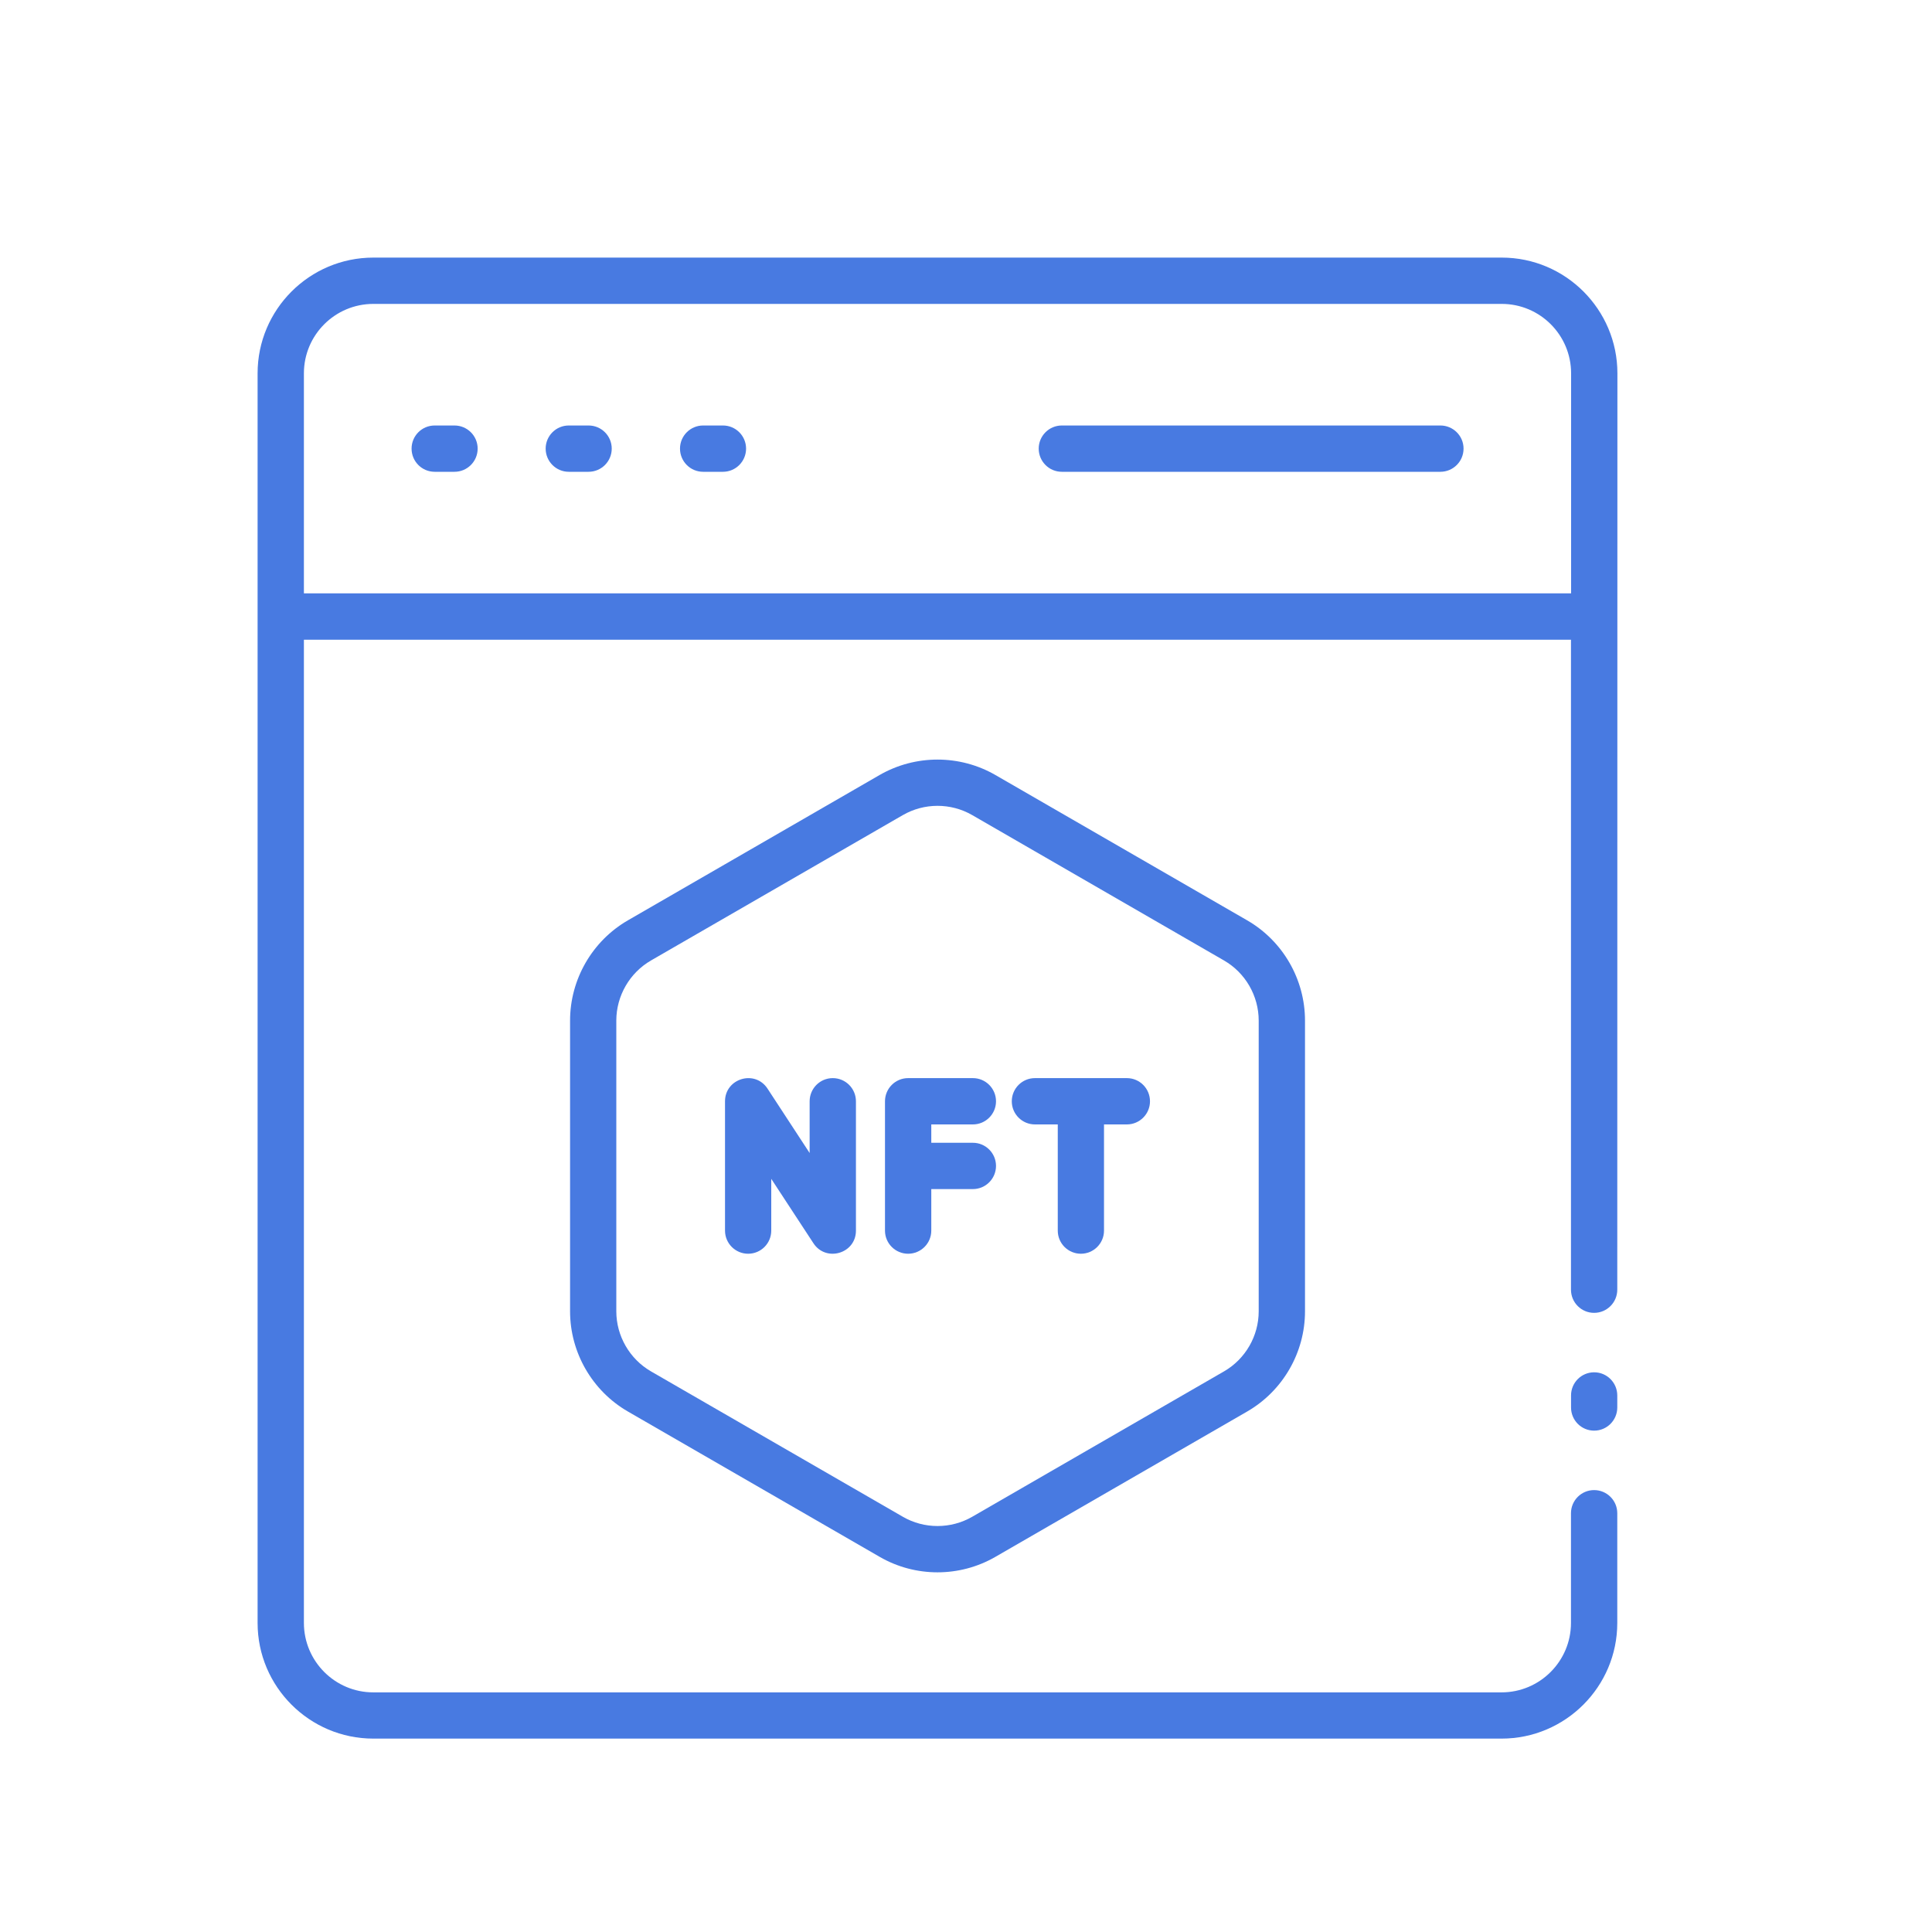
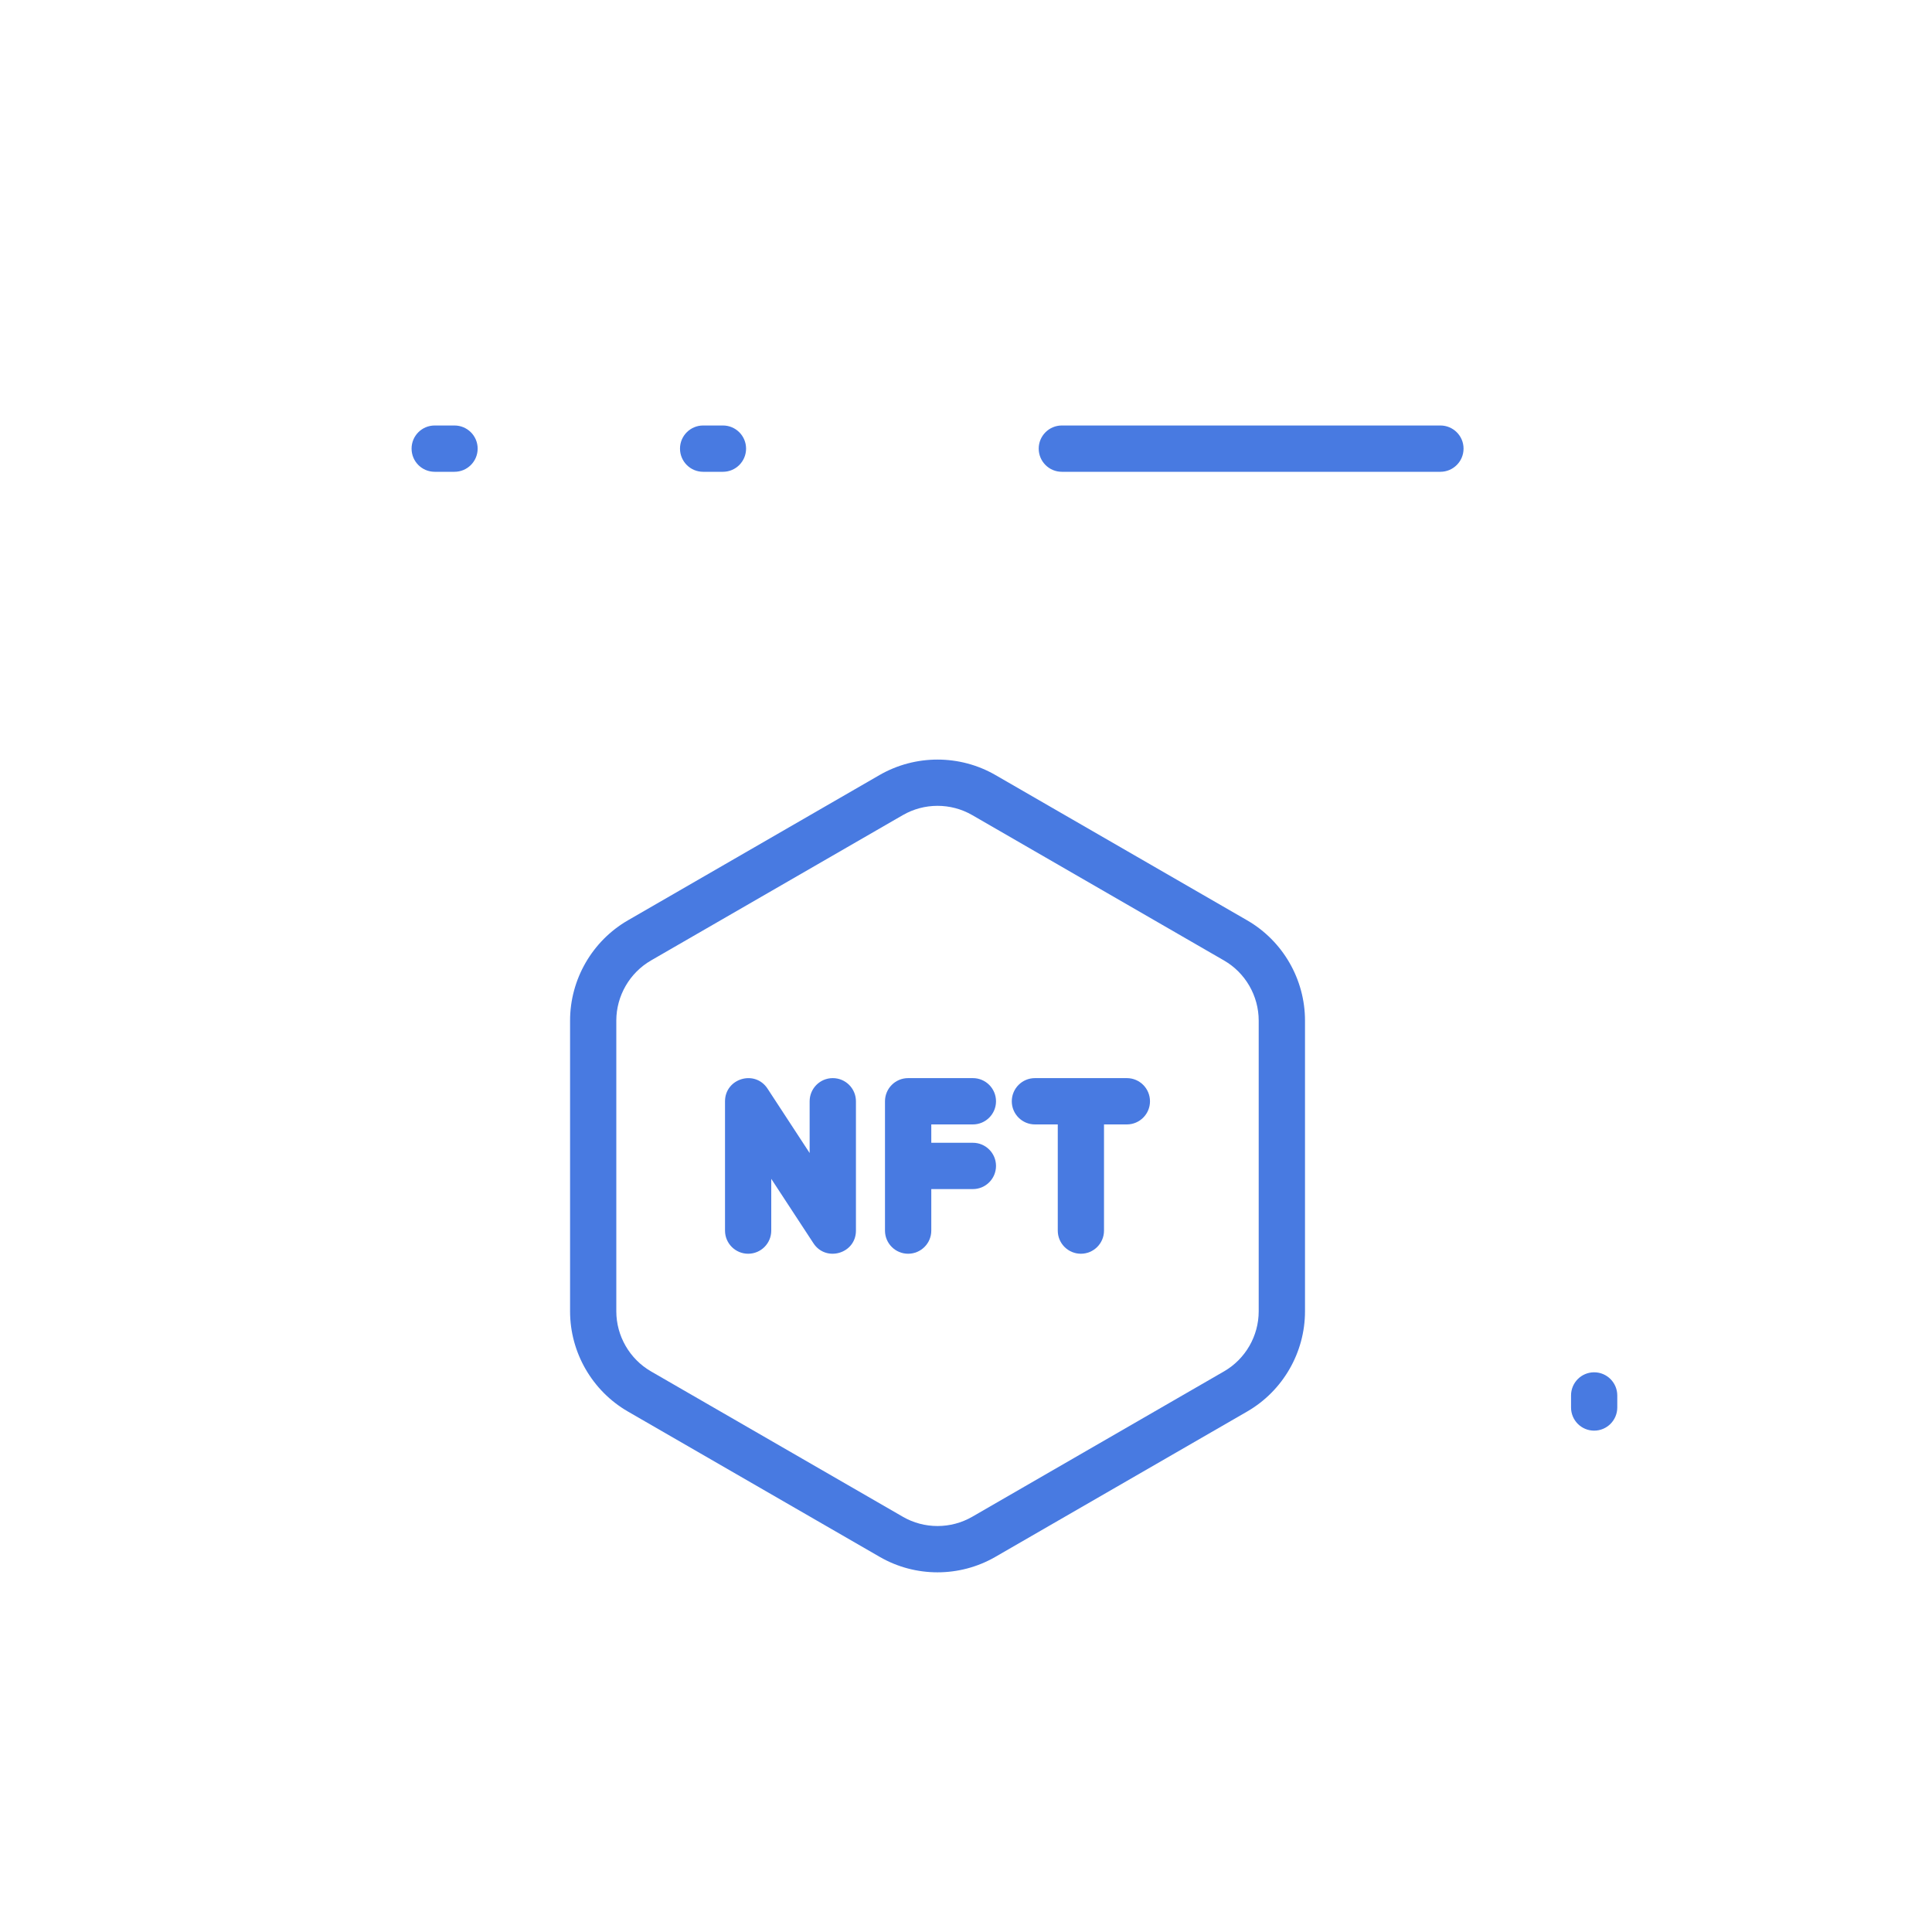
<svg xmlns="http://www.w3.org/2000/svg" width="30" height="30" viewBox="0 0 30 30" fill="none">
  <g id="NFT Development">
    <g id="_x36_4_Nft_Website">
      <g id="Group">
        <path id="Vector" d="M24.754 21.309C24.555 21.309 24.395 21.47 24.395 21.669V21.855C24.395 22.054 24.555 22.215 24.754 22.215C24.952 22.215 25.113 22.054 25.113 21.855V21.669C25.113 21.47 24.952 21.309 24.754 21.309Z" fill="#487AE1" />
-         <path id="Vector_2" d="M4 25.201C4 26.191 4.806 26.997 5.797 26.997H23.316C24.307 26.997 25.113 26.191 25.113 25.201V23.497C25.113 23.299 24.952 23.138 24.753 23.138C24.555 23.138 24.394 23.299 24.394 23.497V25.201C24.394 25.795 23.911 26.279 23.316 26.279H5.796C5.202 26.279 4.719 25.795 4.719 25.201V9.934H24.394V20.026C24.394 20.225 24.555 20.386 24.753 20.386C24.952 20.386 25.113 20.225 25.113 20.026C25.113 19.982 25.114 9.354 25.115 5.797C25.115 4.806 24.309 4 23.319 4H5.797C4.806 4 4 4.806 4 5.797C4 7.753 4 23.339 4 25.201ZM4.719 5.797C4.719 5.202 5.202 4.719 5.797 4.719H23.319C23.913 4.719 24.396 5.202 24.396 5.797V9.214H4.719V5.797Z" fill="#487AE1" />
        <path id="Vector_3" d="M7.057 6.607H6.75C6.551 6.607 6.391 6.768 6.391 6.966C6.391 7.165 6.551 7.326 6.75 7.326H7.057C7.256 7.326 7.417 7.165 7.417 6.966C7.417 6.768 7.256 6.607 7.057 6.607Z" fill="#487AE1" />
-         <path id="Vector_4" d="M9.139 6.607H8.832C8.634 6.607 8.473 6.768 8.473 6.966C8.473 7.165 8.634 7.326 8.832 7.326H9.139C9.338 7.326 9.499 7.165 9.499 6.966C9.499 6.768 9.338 6.607 9.139 6.607Z" fill="#487AE1" />
        <path id="Vector_5" d="M11.226 6.607H10.918C10.72 6.607 10.559 6.768 10.559 6.966C10.559 7.165 10.72 7.326 10.918 7.326H11.226C11.424 7.326 11.585 7.165 11.585 6.966C11.585 6.768 11.424 6.607 11.226 6.607Z" fill="#487AE1" />
        <path id="Vector_6" d="M22.366 6.607H16.488C16.29 6.607 16.129 6.768 16.129 6.966C16.129 7.165 16.29 7.326 16.488 7.326H22.366C22.565 7.326 22.726 7.165 22.726 6.966C22.726 6.768 22.565 6.607 22.366 6.607Z" fill="#487AE1" />
        <path id="Vector_7" d="M15.456 12.034C14.902 11.715 14.214 11.715 13.659 12.034L9.75 14.291C9.196 14.611 8.852 15.208 8.852 15.848V20.362C8.852 21.002 9.196 21.598 9.75 21.918L13.66 24.175C13.937 24.335 14.247 24.415 14.558 24.415C14.868 24.415 15.179 24.335 15.456 24.175L19.366 21.918C19.92 21.598 20.264 21.002 20.264 20.362V15.848C20.264 15.207 19.92 14.611 19.366 14.291L15.456 12.034ZM19.545 20.362C19.545 20.745 19.339 21.103 19.006 21.295L15.097 23.552C14.764 23.744 14.351 23.744 14.019 23.552L10.109 21.295C9.777 21.103 9.57 20.745 9.57 20.362V15.848C9.57 15.464 9.777 15.106 10.109 14.914L14.019 12.657C14.348 12.467 14.761 12.463 15.097 12.657L19.006 14.914C19.339 15.106 19.545 15.464 19.545 15.848V20.362Z" fill="#487AE1" />
        <path id="Vector_8" d="M12.931 16.741C12.733 16.741 12.572 16.902 12.572 17.101V17.904L11.918 16.904C11.722 16.605 11.258 16.746 11.258 17.101V19.109C11.258 19.307 11.419 19.468 11.617 19.468C11.816 19.468 11.976 19.307 11.976 19.109V18.305L12.631 19.305C12.825 19.602 13.291 19.467 13.291 19.109V17.101C13.291 16.902 13.13 16.741 12.931 16.741Z" fill="#487AE1" />
        <path id="Vector_9" d="M17.498 16.741H16.07C15.872 16.741 15.711 16.902 15.711 17.101C15.711 17.299 15.872 17.46 16.07 17.46H16.425V19.109C16.425 19.307 16.585 19.468 16.784 19.468C16.982 19.468 17.143 19.307 17.143 19.109V17.46H17.498C17.696 17.46 17.857 17.299 17.857 17.101C17.857 16.902 17.696 16.741 17.498 16.741Z" fill="#487AE1" />
        <path id="Vector_10" d="M15.107 17.46C15.305 17.46 15.466 17.299 15.466 17.101C15.466 16.902 15.305 16.741 15.107 16.741H14.101C13.903 16.741 13.742 16.902 13.742 17.101V19.109C13.742 19.307 13.903 19.468 14.101 19.468C14.3 19.468 14.461 19.307 14.461 19.109V18.464H15.107C15.305 18.464 15.466 18.303 15.466 18.104C15.466 17.906 15.305 17.745 15.107 17.745H14.461V17.46H15.107Z" fill="#487AE1" />
      </g>
    </g>
  </g>
</svg>